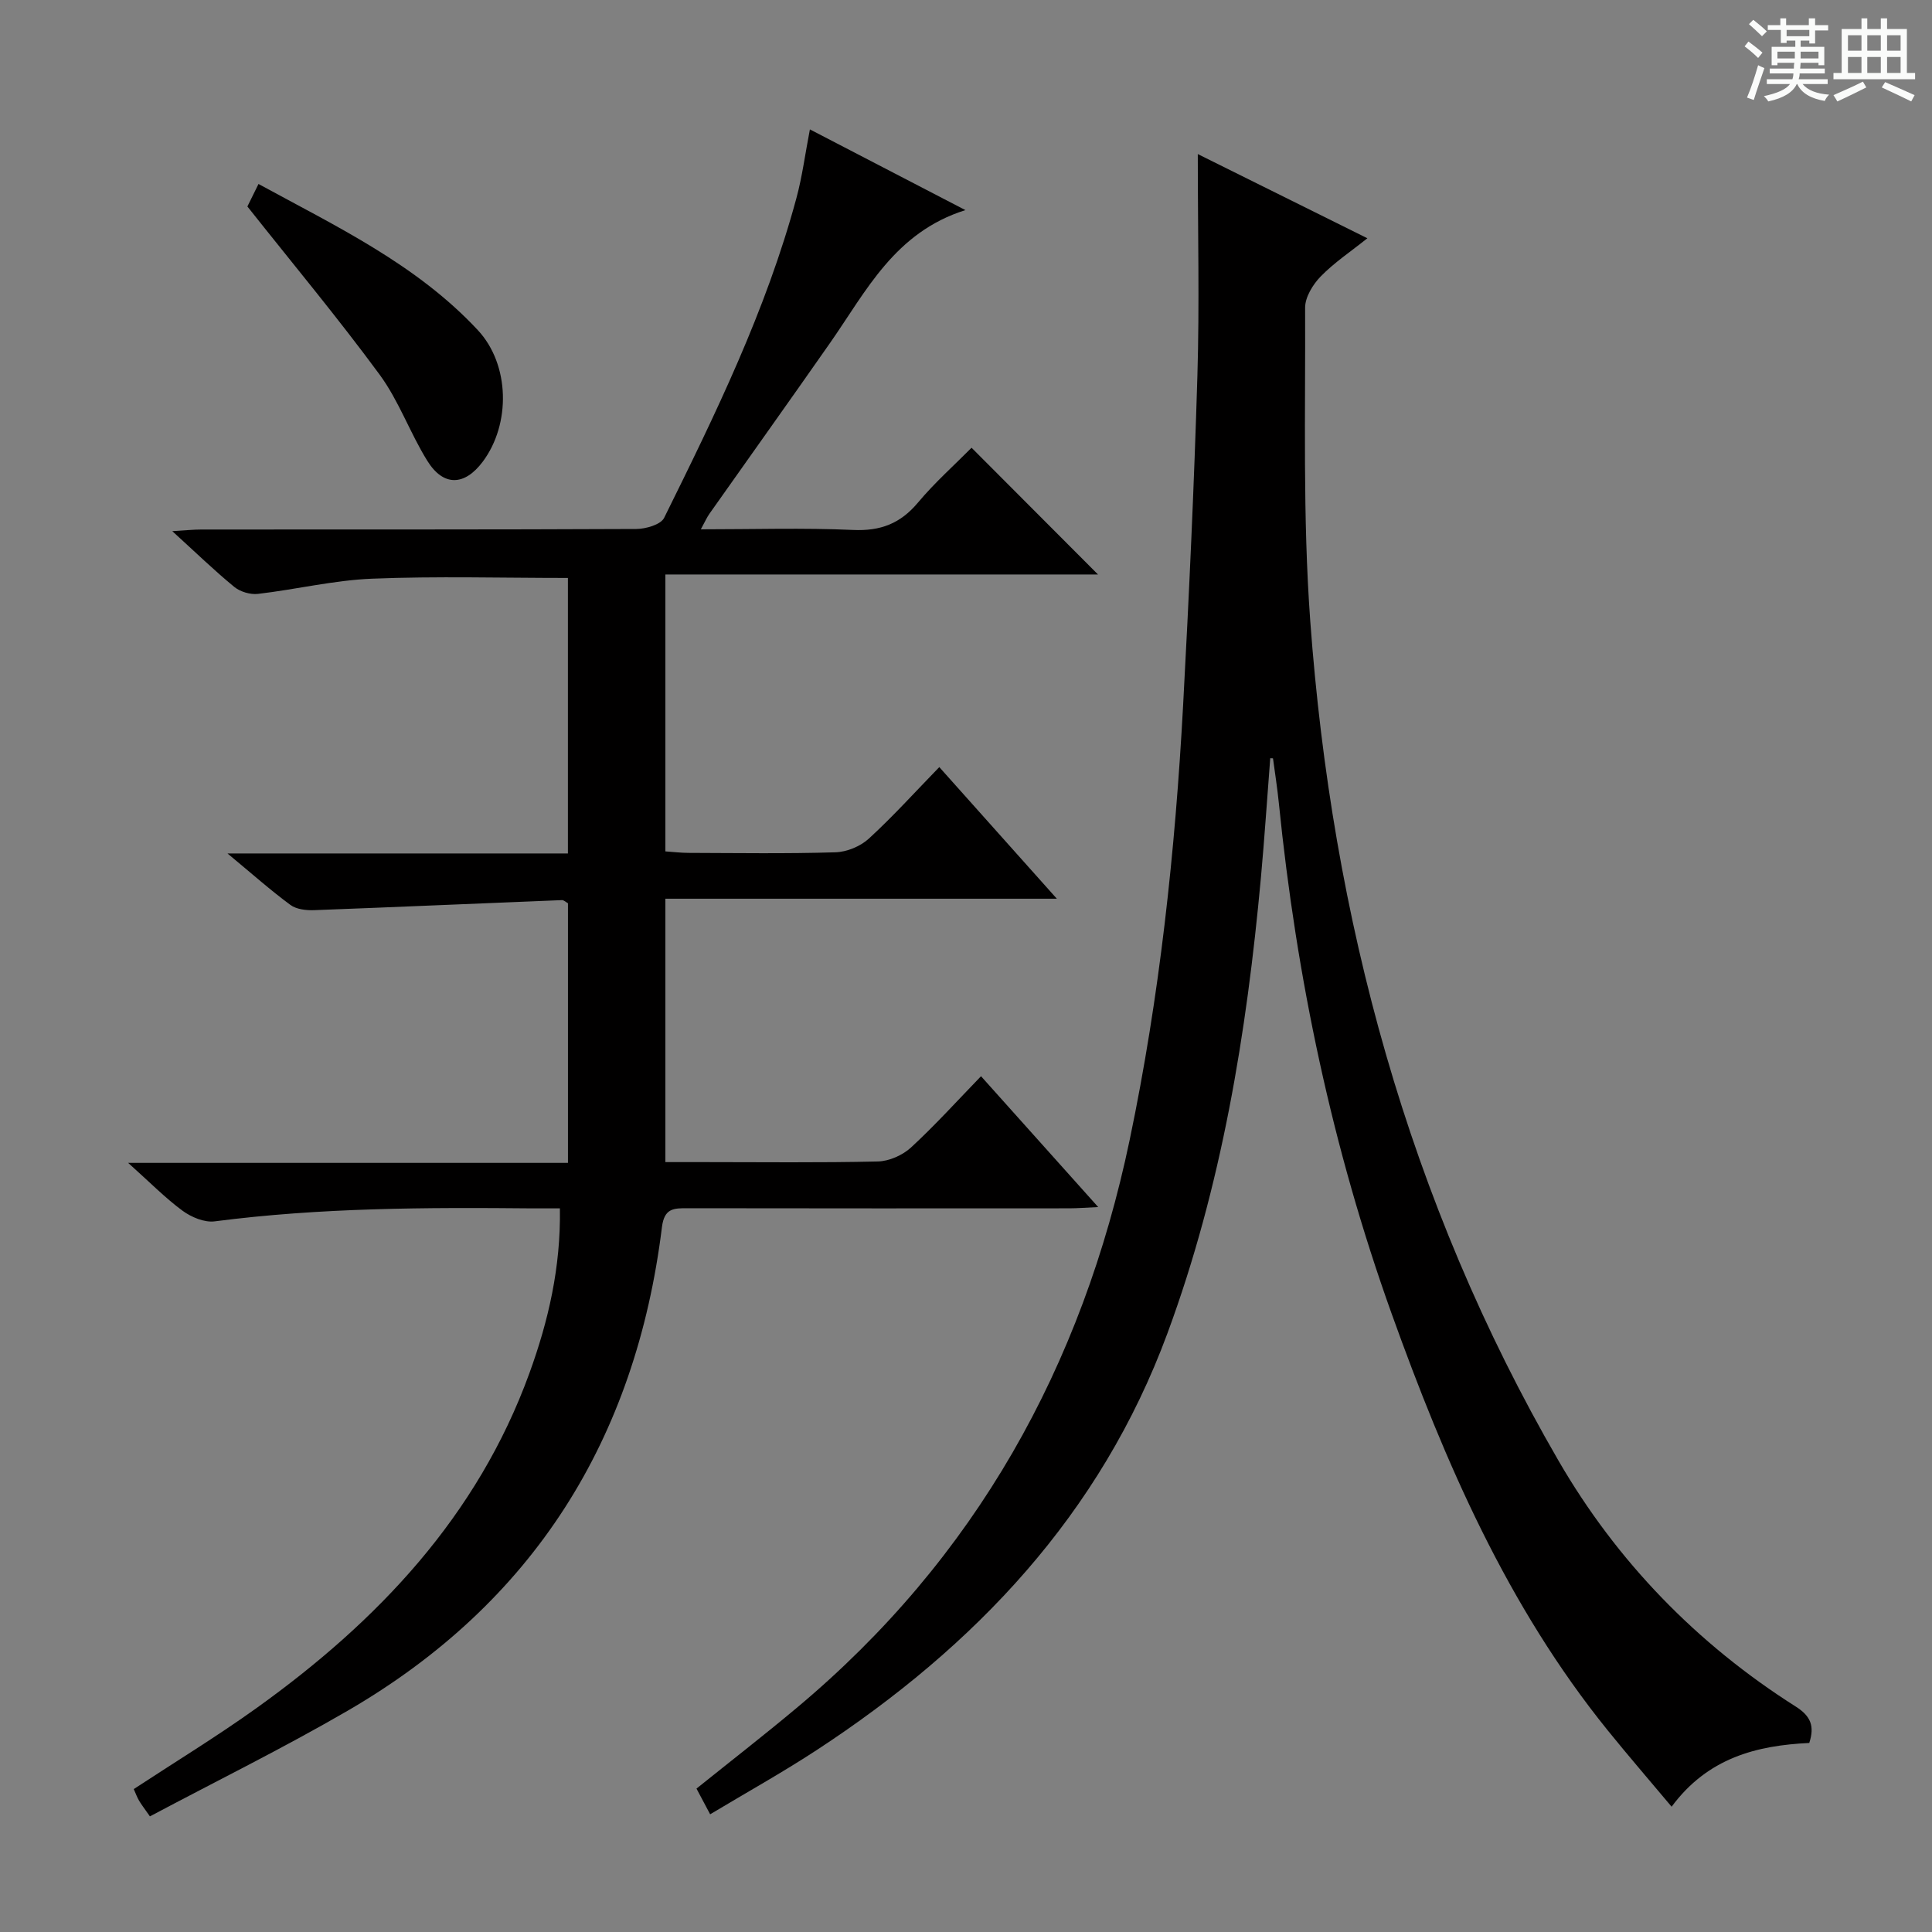
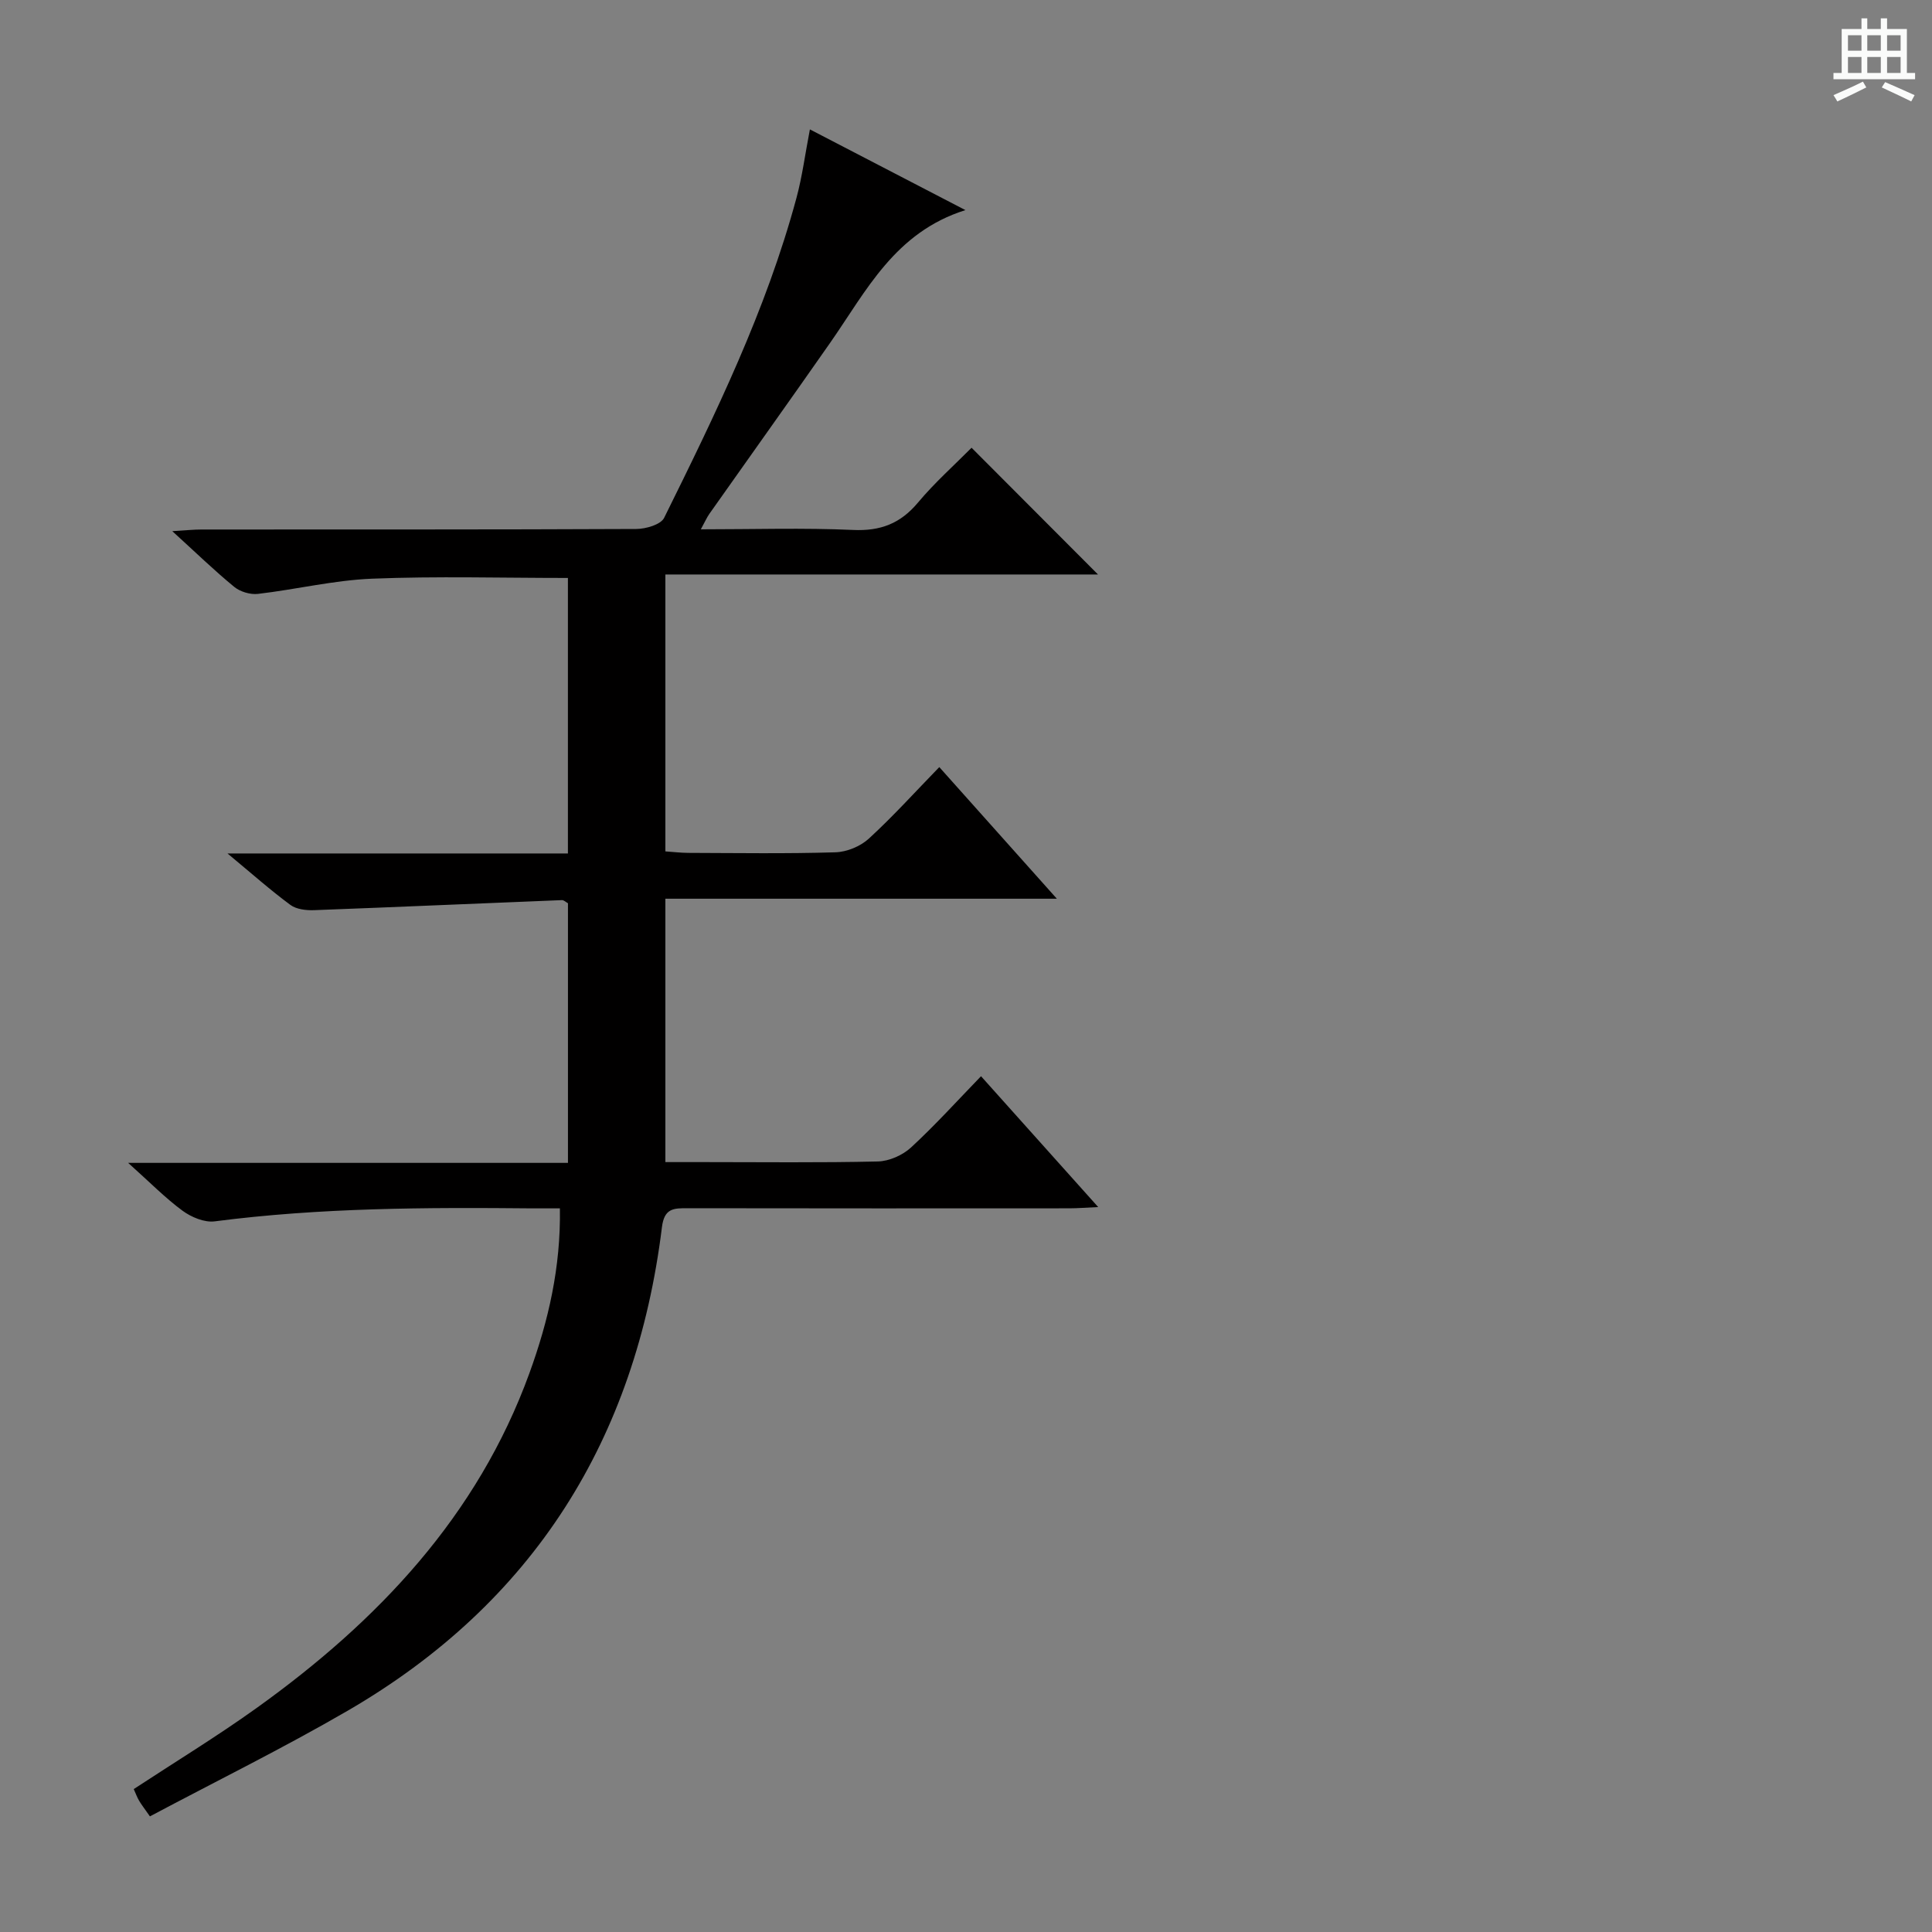
<svg xmlns="http://www.w3.org/2000/svg" enable-background="new 0 0 400 400" viewBox="0 0 400 400">
  <rect x="0" y="0" width="400" height="400" fill="#808080" stroke="none" />
-   <path d="m361.2 9.6.8-1c.9.7 1.9 1.4 2.9 2.3l-.9 1.1c-1-1-2-1.8-2.8-2.4zm.5 10.6c.9-2.1 1.6-4.3 2.3-6.7.4.2.8.4 1.3.6-.7 2.1-1.5 4.3-2.2 6.6zm.4-15.2.9-.9c1 .8 2 1.6 2.8 2.4l-1 1c-.9-.9-1.8-1.7-2.7-2.5zm12.5-1.2h1.2v1.4h2.7v1.1h-2.7v2.7h-1.2v-.6h-1.8v1.3h4.9v3.8h-1.2v-.5h-3.7c0 .4-.1.9-.1 1.2h5.1v1h-5.2c0 .5-.1.9-.2 1.2h6v1h-5.2c1.1 1.3 2.9 2 5.5 2.2-.4.4-.7.8-.9 1.3-2.9-.5-4.8-1.6-5.7-3.5h-.1c-.8 1.7-2.7 2.9-5.9 3.6-.2-.4-.6-.8-.9-1.1 2.8-.6 4.6-1.4 5.4-2.5h-4.8v-1h5.3c.1-.3.2-.7.2-1.2h-4.9v-1h5c0-.4 0-.8.1-1.2h-3.5v.5h-1.2v-3.8h4.9v-1.3h-1.8v.5h-1.2v-2.7h-2.7v-1h2.6v-1.4h1.2v1.4h4.7v-1.4zm-6.6 8.3h3.6c0-.4 0-.9 0-1.4h-3.6zm1.9-4.6h4.7v-1.3h-4.7zm6.6 3.2h-3.7v1.4h3.7z" fill="#fafbfa" />
  <path d="m385.3 3.8h1.3v2.2h2.8v-2.2h1.3v2.2h4.1v9.1h1.7v1.3h-16.9v-1.3h1.7v-9.1h4.1v-2.2zm.4 13.1.7 1.2c-1.8.9-3.8 1.9-6 2.9-.2-.4-.5-.8-.8-1.3 2.3-1 4.3-1.9 6.1-2.8zm-3.1-6.4h2.8v-3.2h-2.8zm0 4.6h2.8v-3.3h-2.8zm4-4.6h2.8v-3.2h-2.8zm0 4.6h2.8v-3.3h-2.8zm3.7 1.9c2.1.9 4.1 1.8 6.1 2.7l-.7 1.3c-2.2-1.1-4.2-2-6.1-2.9zm3.2-9.7h-2.8v3.2h2.8zm-2.8 7.8h2.8v-3.3h-2.8z" fill="#fafbfa" />
  <g fill="#010000">
    <path d="m199.88 43.5c-14.61 4.59-20.51 16.73-27.94 27.38-8.29 11.87-16.71 23.65-25.06 35.49-.54.76-.91 1.64-1.78 3.22 10.96 0 21.25-.33 31.51.13 5.68.26 9.81-1.32 13.44-5.66 3.5-4.18 7.63-7.85 11.1-11.36 8.94 8.96 17.56 17.6 26.18 26.24-29.42 0-59.32 0-89.57 0v57.33c1.54.1 3.12.3 4.71.31 10.17.03 20.34.19 30.5-.12 2.36-.07 5.16-1.23 6.9-2.82 5.01-4.59 9.58-9.66 14.6-14.82 8.11 9.08 15.82 17.71 24.34 27.25-27.68 0-54.2 0-81.05 0v54.53h7.99c12 0 24 .15 36-.13 2.34-.06 5.12-1.29 6.86-2.89 5-4.61 9.58-9.68 14.5-14.76 8.22 9.18 15.95 17.81 24.26 27.09-2.52.11-4.26.26-6 .26-26.33.01-52.67.03-79-.02-2.88-.01-4.83-.02-5.32 3.9-5.42 43.91-26.58 77.8-65.09 100.15-13.34 7.74-27.21 14.57-40.92 21.86-1.15-1.65-1.75-2.41-2.24-3.24-.41-.69-.68-1.46-1.11-2.41 8.58-5.63 17.22-10.9 25.43-16.78 25.09-17.98 45.74-39.72 56.5-69.36 3.91-10.77 6.5-21.88 6.3-34.09-2.12 0-3.91.01-5.69 0-21.97-.21-43.93-.15-65.79 2.69-2.11.27-4.81-.86-6.62-2.18-3.58-2.63-6.73-5.85-11.29-9.93h91.06c0-18.44 0-36.06 0-53.75-.42-.23-.85-.67-1.26-.65-17.1.68-34.2 1.44-51.31 2.08-1.64.06-3.66-.17-4.9-1.09-4.11-3.03-7.93-6.43-13.02-10.65h70.48c0-19.51 0-38.25 0-57.04-13.69 0-27.13-.39-40.54.15-7.91.32-15.74 2.23-23.64 3.15-1.58.18-3.67-.44-4.9-1.45-4.11-3.37-7.93-7.08-12.83-11.54 2.71-.16 4.39-.34 6.06-.34 30-.02 60 .03 90-.11 1.98-.01 5.07-.9 5.77-2.3 10.61-21.45 21.12-42.97 27.39-66.21 1.21-4.47 1.8-9.1 2.79-14.22 10.44 5.41 20.98 10.89 32.2 16.71z" />
-     <path d="m262.99 156.98c-.64 8.24-1.18 16.49-1.93 24.72-2.95 32.17-8.11 63.9-19.36 94.36-13.84 37.47-39.8 64.8-72.62 86.28-7.06 4.62-14.45 8.73-22.05 13.29-1.12-2.11-1.94-3.65-2.83-5.32 7.02-5.64 13.96-11.03 20.7-16.67 37.06-30.98 59.19-70.75 69-117.7 6.2-29.65 9.41-59.69 11.05-89.9 1.23-22.75 2.28-45.51 2.96-68.28.44-14.78.08-29.59.08-45.86 12.53 6.22 23.55 11.69 35.11 17.43-3.45 2.76-6.86 5.03-9.65 7.89-1.63 1.67-3.25 4.3-3.24 6.5.09 21.6-.51 43.28 1.06 64.8 4.51 61.59 20.25 120.13 51.39 173.88 12.09 20.87 28.67 37.96 49.15 50.94 3.1 1.97 3.91 4.04 2.78 7.52-10.89.52-21.01 3.07-28.5 13.2-4.57-5.45-8.97-10.54-13.2-15.77-20.79-25.71-33.71-55.5-44.76-86.29-12.29-34.26-19.72-69.57-23.36-105.74-.31-3.09-.8-6.17-1.21-9.25-.19 0-.38-.01-.57-.03z" />
-     <path d="m51.22 42.75c.47-.95 1.27-2.57 2.3-4.66 16.16 8.82 32.72 16.65 45.4 30.25 6.67 7.15 6.84 19.46 1.04 27.23-3.78 5.06-8.17 5.2-11.5-.18-3.58-5.76-5.87-12.39-9.85-17.81-8.64-11.75-18-22.98-27.39-34.83z" />
  </g>
</svg>